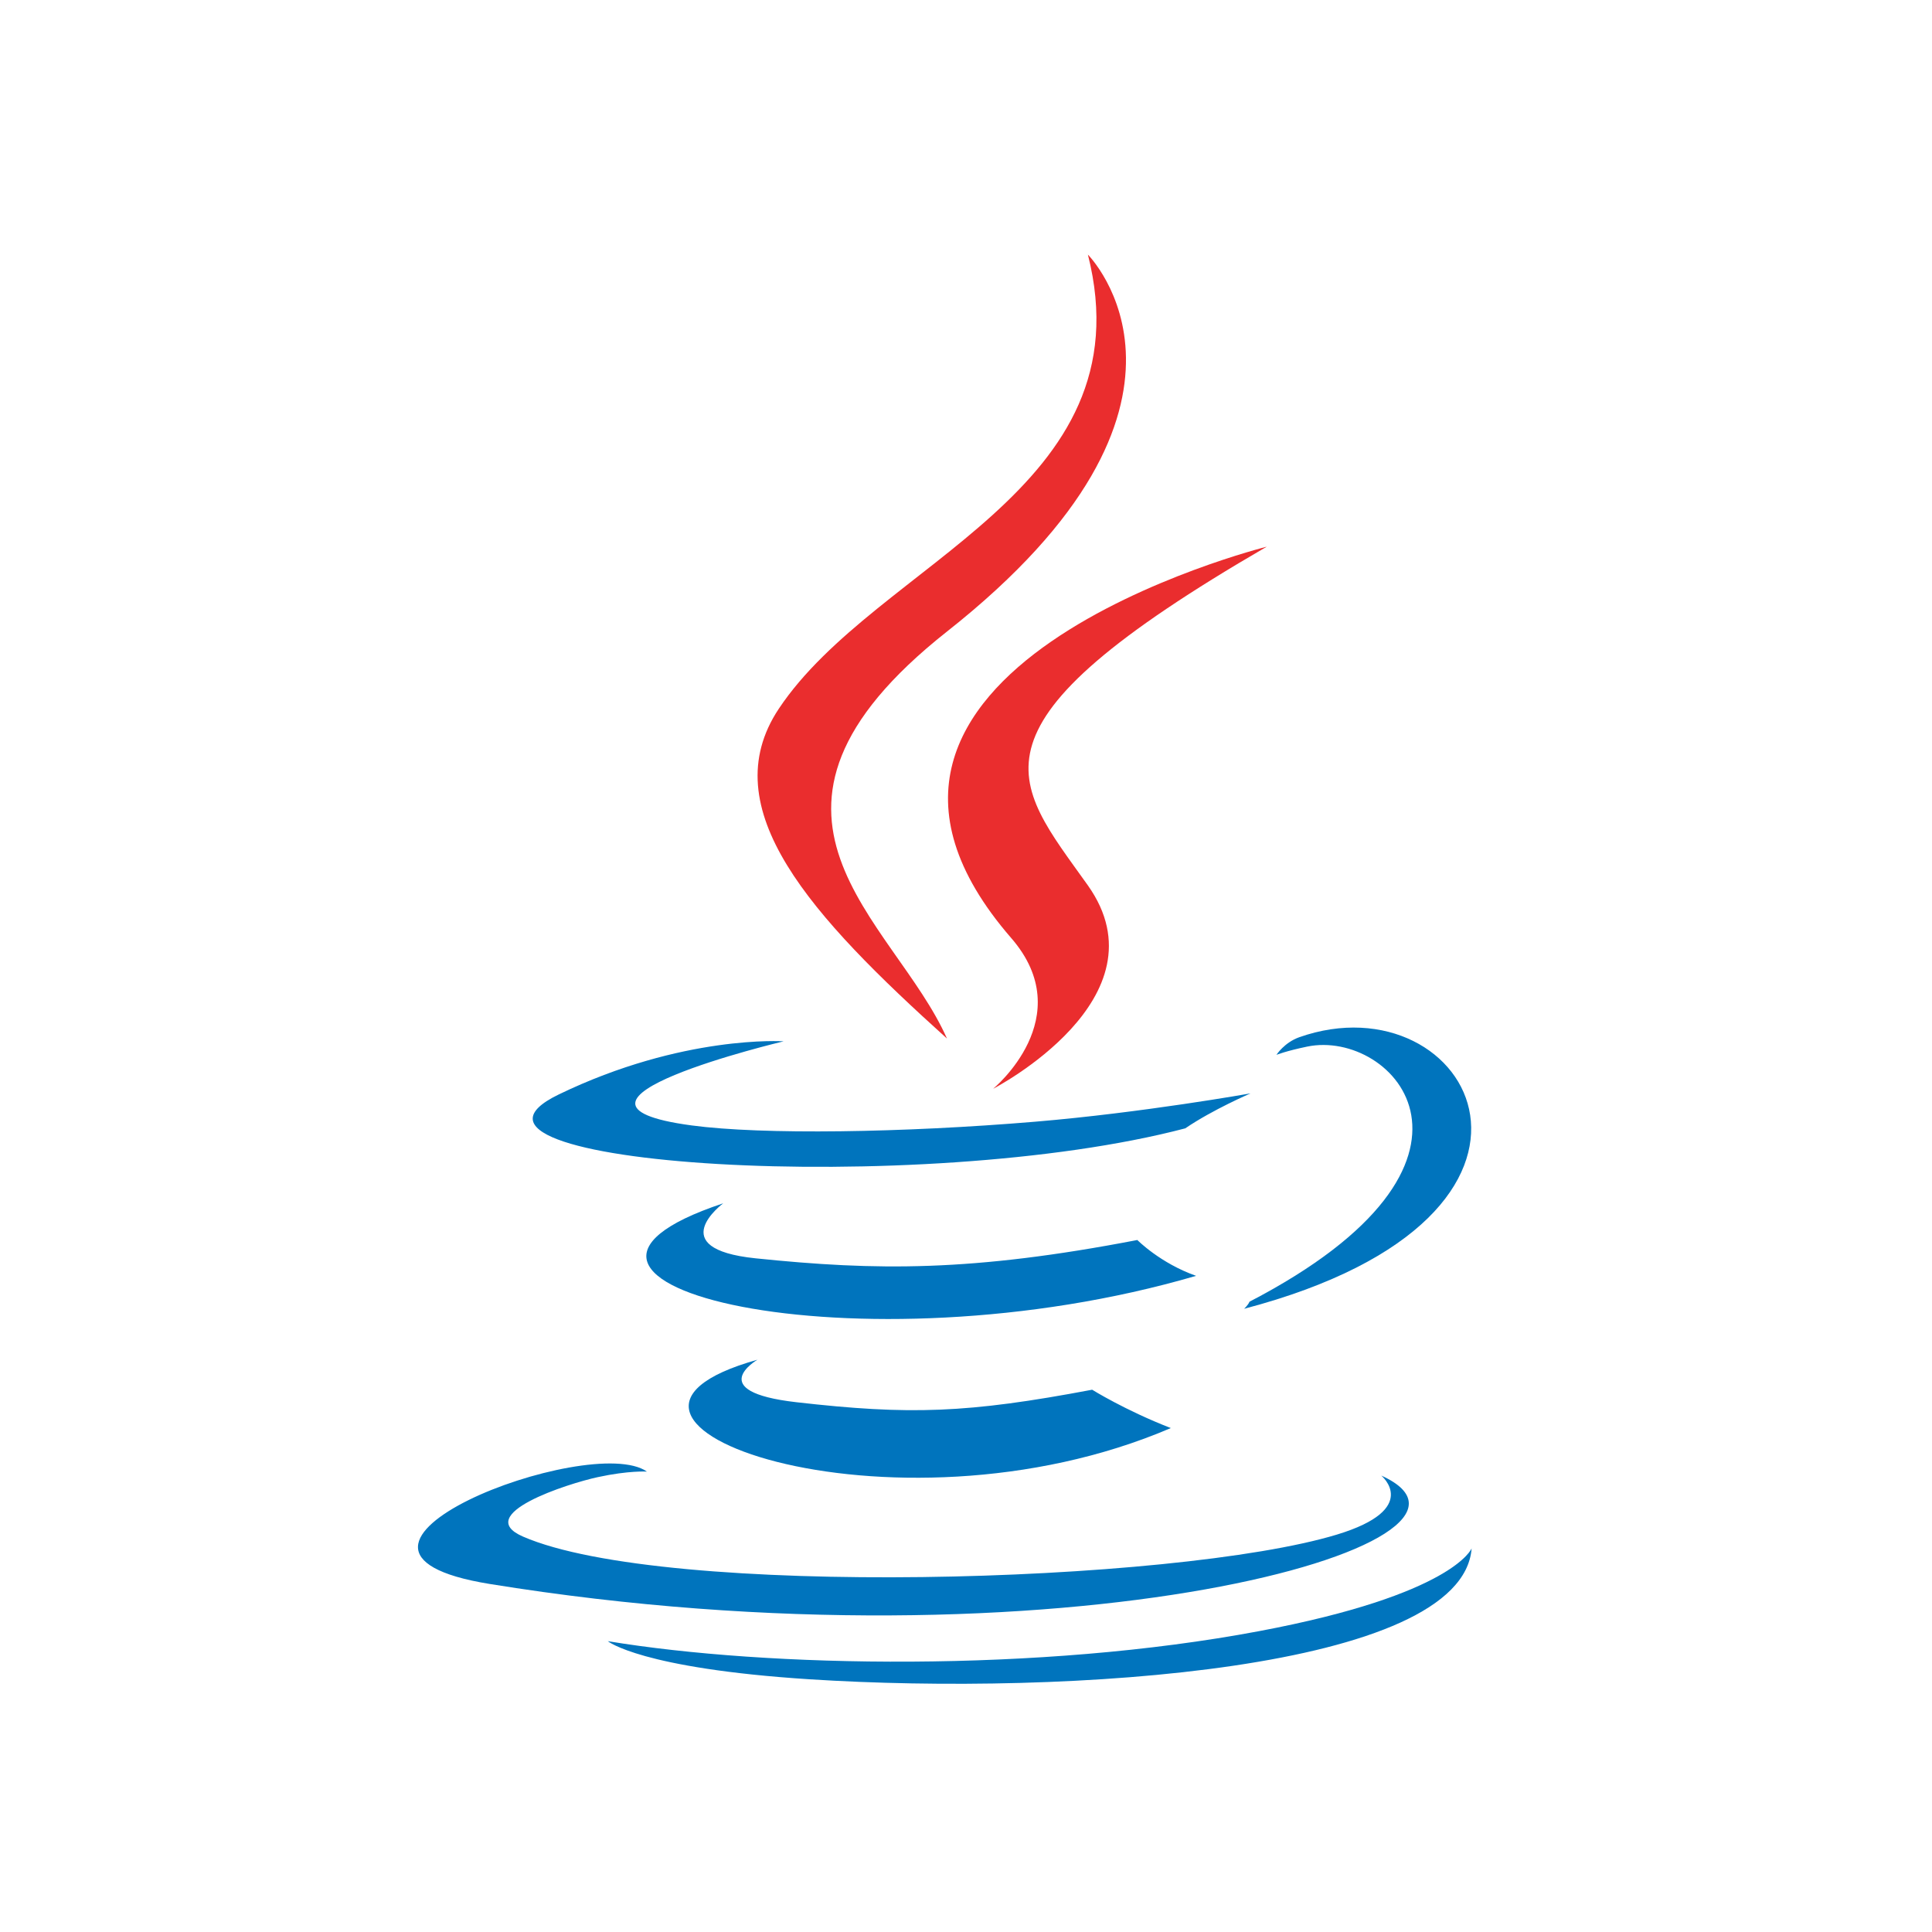
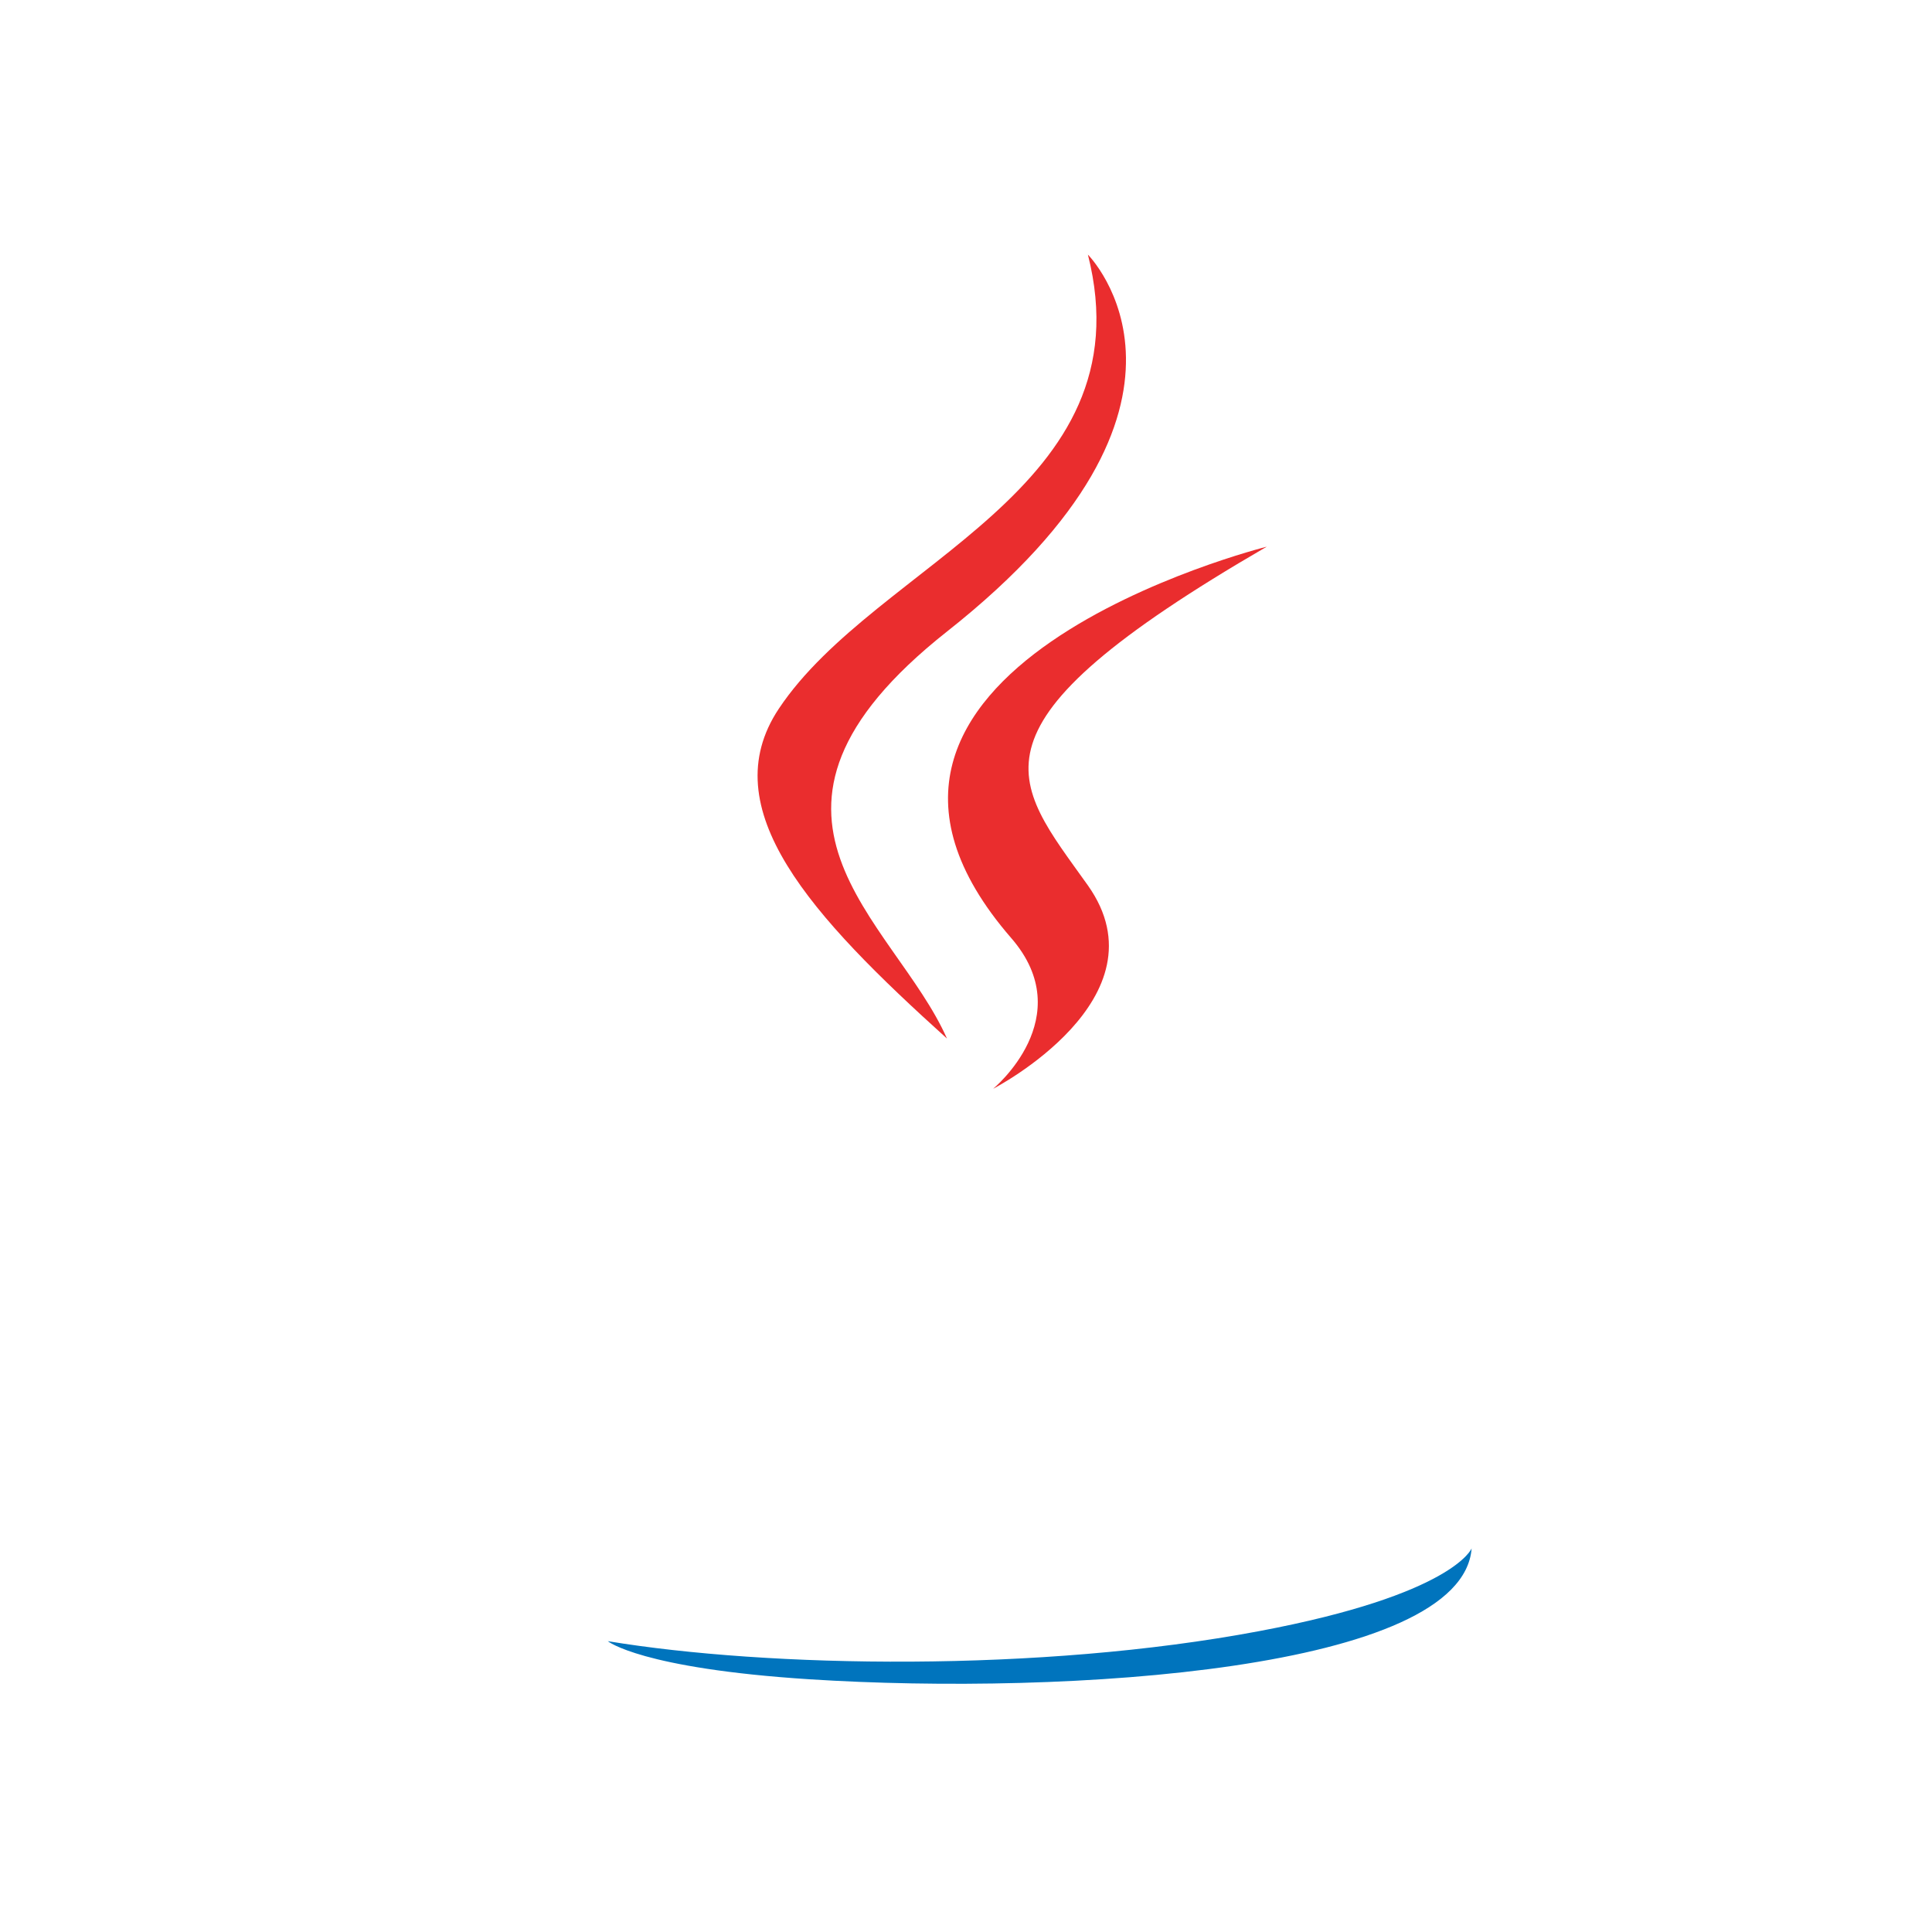
<svg xmlns="http://www.w3.org/2000/svg" width="73" height="73" viewBox="0 0 73 73" fill="none">
-   <path d="M28.619 51.377C28.619 51.377 26.557 52.577 30.088 52.982C34.367 53.471 36.553 53.401 41.267 52.51C41.267 52.51 42.508 53.286 44.239 53.959C33.669 58.487 20.317 53.696 28.619 51.377ZM27.326 45.467C27.326 45.467 25.013 47.179 28.547 47.545C33.118 48.017 36.726 48.056 42.974 46.853C42.974 46.853 43.836 47.729 45.194 48.207C32.416 51.944 18.184 48.501 27.326 45.467Z" fill="#0074BD" />
  <path d="M38.208 35.443C40.814 38.443 37.525 41.139 37.525 41.139C37.525 41.139 44.138 37.726 41.102 33.45C38.265 29.465 36.09 27.485 47.864 20.656C47.864 20.657 29.382 25.271 38.208 35.443Z" fill="#EA2D2E" />
-   <path d="M52.191 55.754C52.191 55.754 53.718 57.013 50.51 57.985C44.41 59.833 25.118 60.39 19.76 58.059C17.835 57.221 21.446 56.059 22.583 55.814C23.767 55.557 24.444 55.604 24.444 55.604C22.302 54.096 10.597 58.567 18.5 59.849C40.048 63.342 57.78 58.276 52.191 55.754ZM29.609 39.346C29.609 39.346 19.797 41.677 26.134 42.524C28.811 42.883 34.144 42.8 39.115 42.383C43.176 42.042 47.252 41.313 47.252 41.313C47.252 41.313 45.821 41.927 44.785 42.634C34.819 45.255 15.57 44.034 21.112 41.354C25.798 39.088 29.609 39.346 29.609 39.346ZM47.211 49.185C57.342 43.922 52.657 38.865 49.388 39.546C48.589 39.712 48.23 39.857 48.23 39.857C48.23 39.857 48.528 39.391 49.095 39.19C55.563 36.917 60.536 45.895 47.009 49.452C47.009 49.451 47.164 49.31 47.211 49.185Z" fill="#0074BD" />
  <path d="M41.106 9.621C41.106 9.621 46.715 15.233 35.784 23.861C27.019 30.784 33.786 34.73 35.781 39.241C30.664 34.625 26.911 30.561 29.428 26.778C33.126 21.227 43.368 18.535 41.106 9.621Z" fill="#EA2D2E" />
  <path d="M30.598 63.452C40.319 64.074 55.252 63.106 55.605 58.506C55.605 58.506 54.925 60.25 47.57 61.633C39.271 63.196 29.035 63.014 22.965 62.011C22.965 62.012 24.208 63.041 30.598 63.452Z" fill="#0074BD" />
</svg>